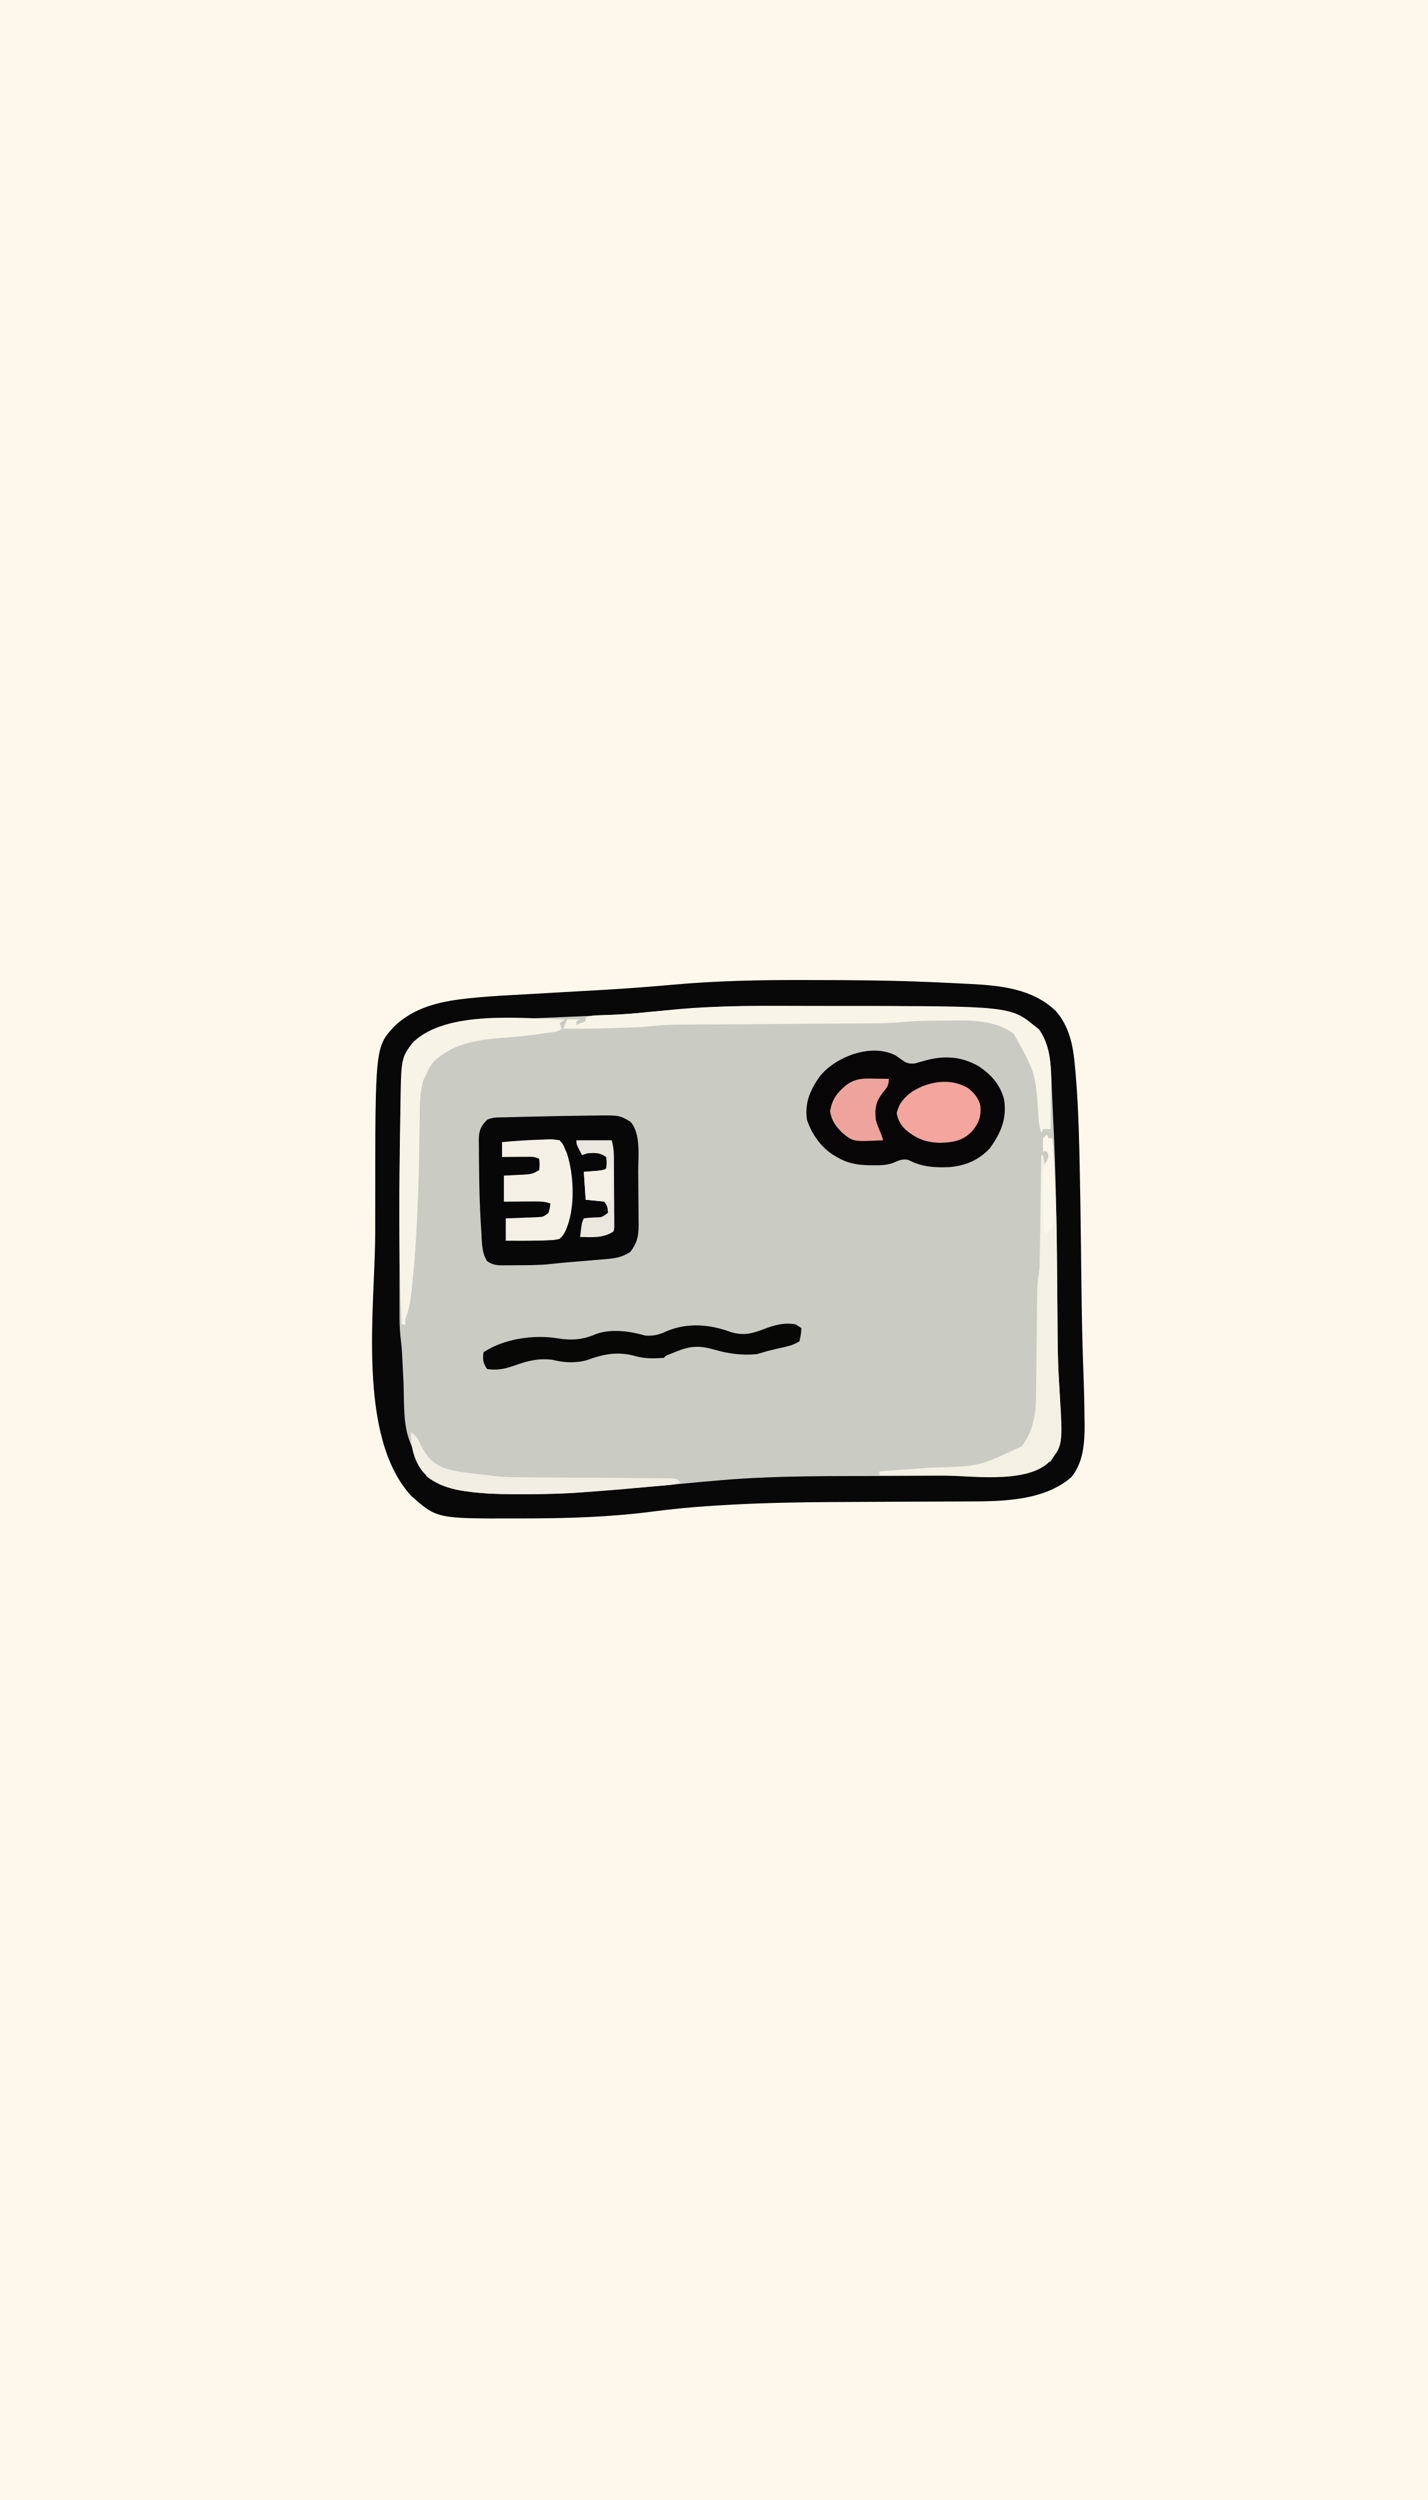
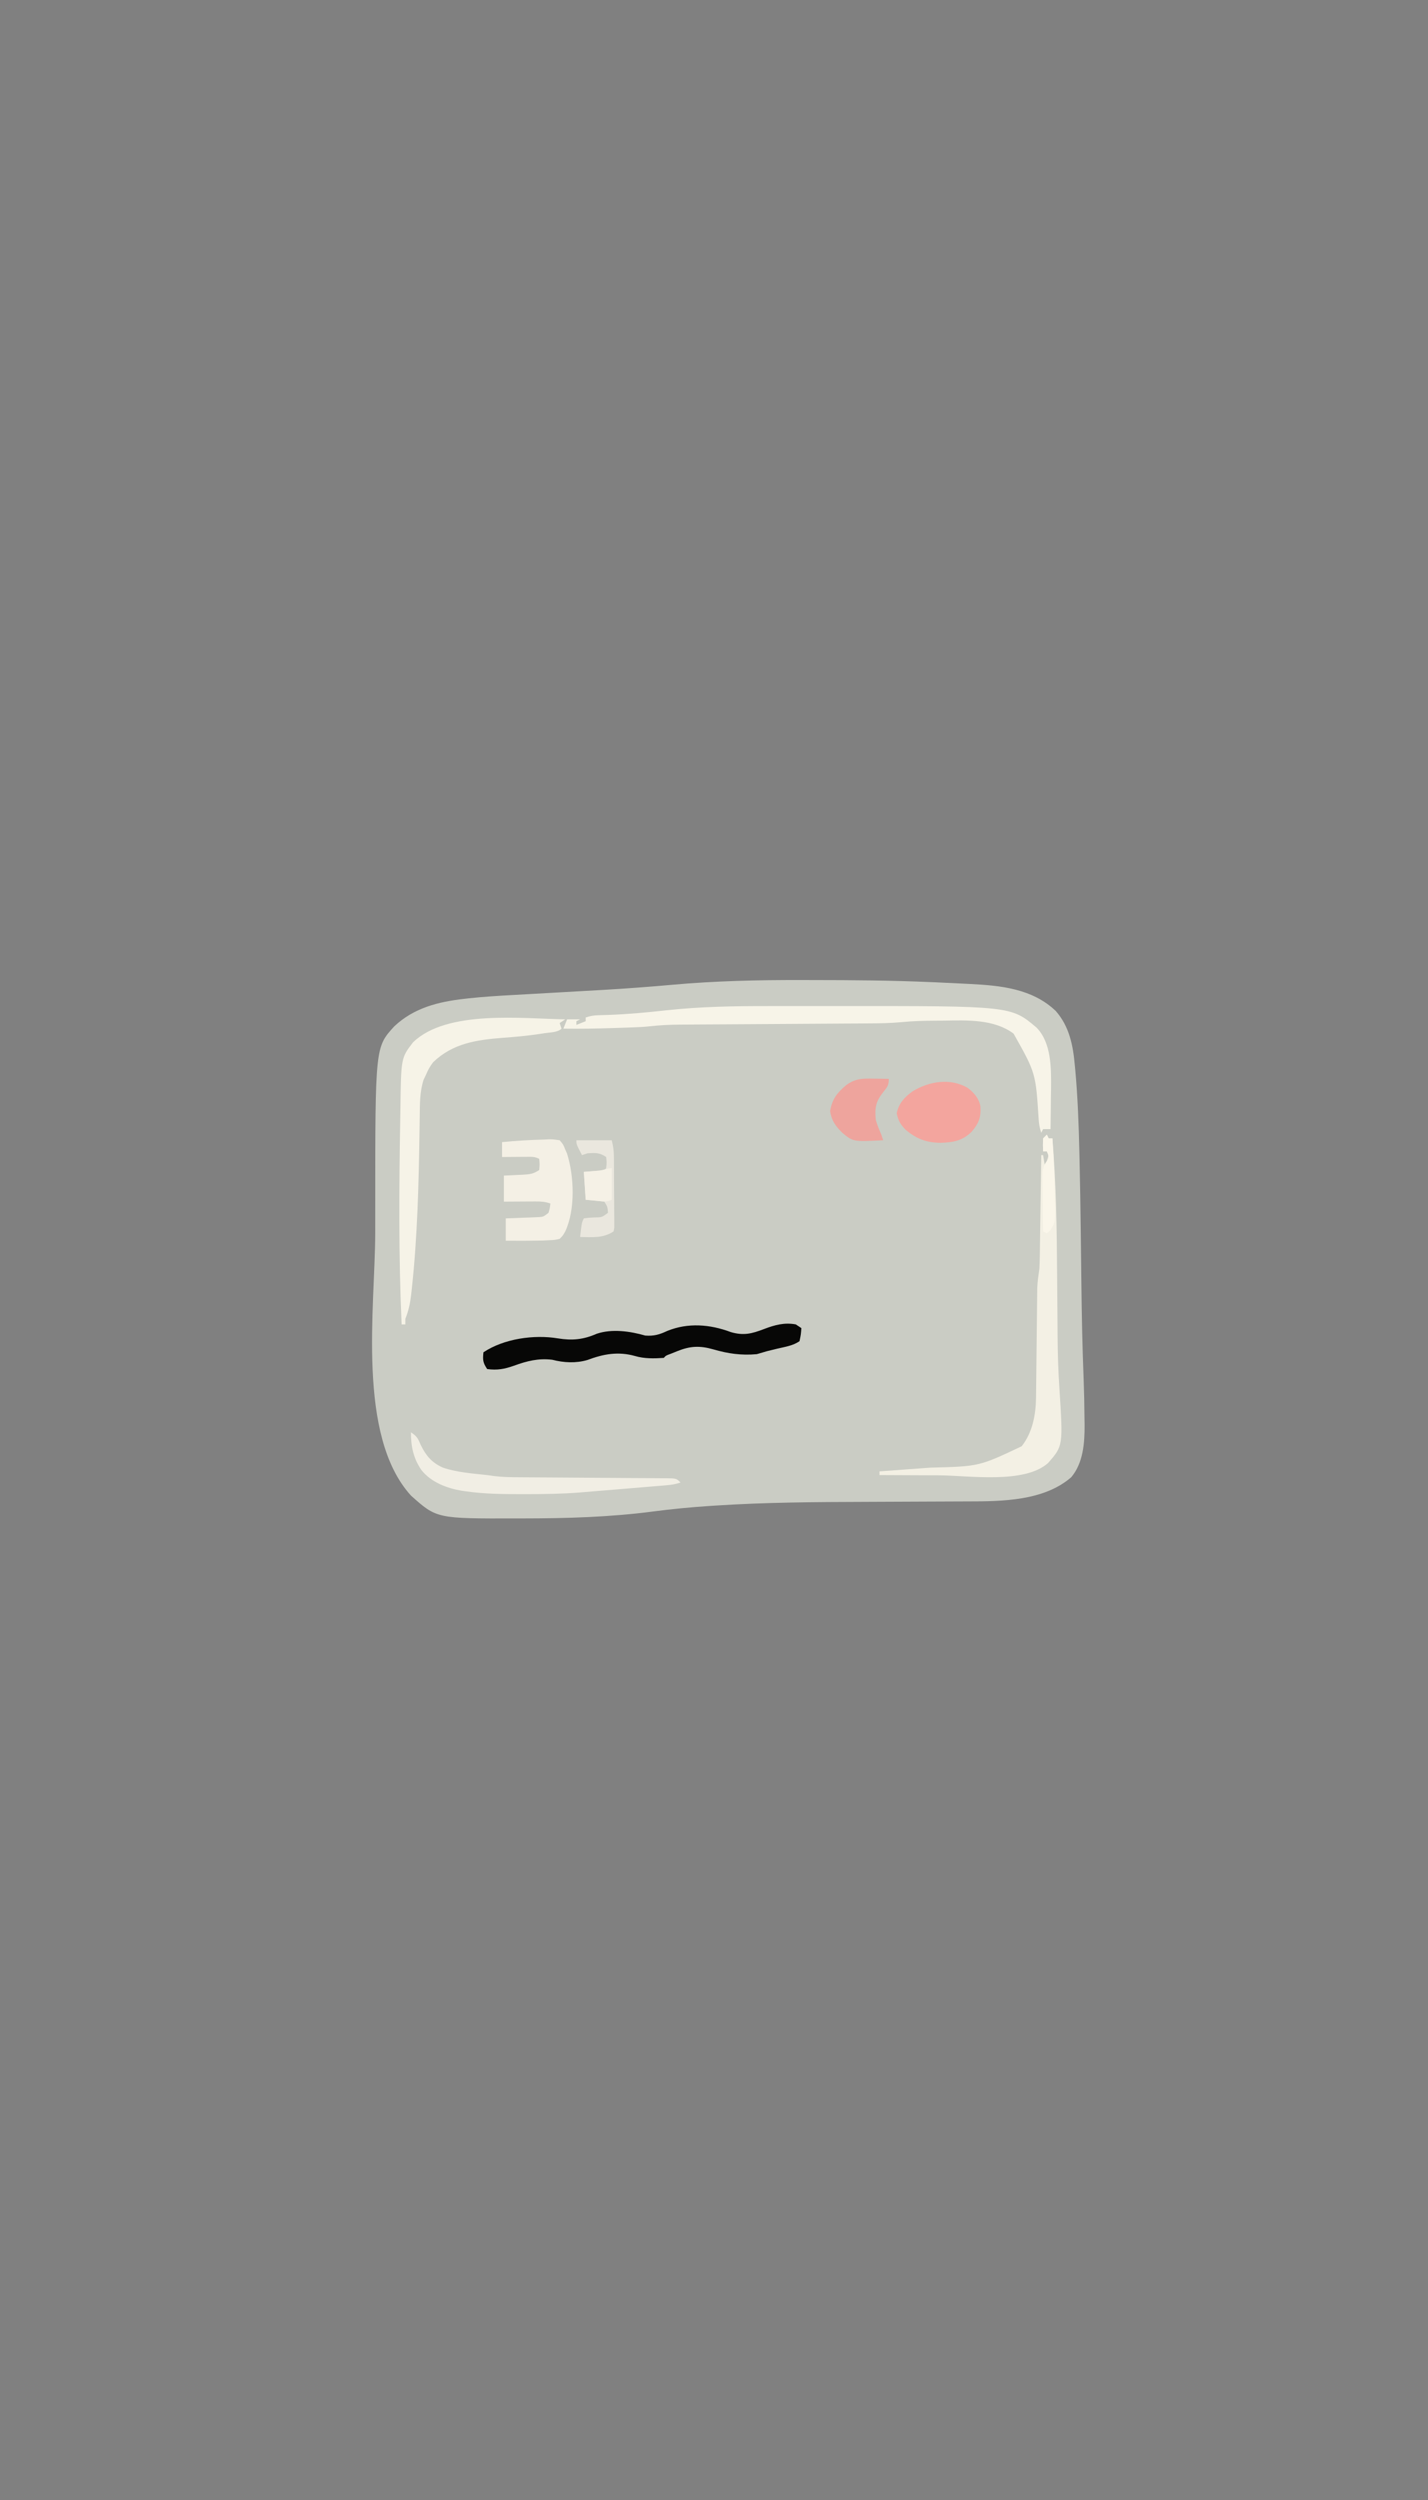
<svg xmlns="http://www.w3.org/2000/svg" version="1.1" width="768" height="1344">
  <rect width="100%" height="100%" fill="#808080" stroke="none" />
-   <path d="M0 0 C253.44 0 506.88 0 768 0 C768 443.52 768 887.04 768 1344 C514.56 1344 261.12 1344 0 1344 C0 900.48 0 456.96 0 0 Z " fill="#FEF8EC" transform="translate(0,0)" />
  <path d="M0 0 C2.08 0 4.16 0.01 6.25 0.01 C27.61 0.03 48.95 0.18 70.3 1.13 C71.03 1.16 71.77 1.19 72.52 1.22 C77.15 1.43 81.77 1.64 86.4 1.89 C87.83 1.96 89.27 2.04 90.71 2.1 C107.45 2.93 124.5 4.6 137.1 16.63 C144.41 24.94 146.44 35.22 147.36 45.94 C147.48 47.17 147.48 47.17 147.6 48.42 C148.93 63.1 149.47 77.84 149.8 92.57 C149.83 93.82 149.83 93.82 149.86 95.11 C150.18 108.59 150.38 122.08 150.55 135.56 C150.56 136.78 150.56 136.78 150.58 138.03 C150.69 146.27 150.79 154.51 150.88 162.75 C151.07 179.92 151.41 197.05 152.08 214.21 C152.35 221.35 152.51 228.48 152.55 235.63 C152.58 237.36 152.58 237.36 152.61 239.13 C152.65 248.79 151.92 259.64 145.39 267.32 C130.64 280.08 108.14 280.27 89.69 280.29 C88.58 280.29 87.48 280.3 86.34 280.3 C83.94 280.31 81.55 280.32 79.16 280.33 C75.33 280.34 71.49 280.36 67.65 280.38 C56.75 280.44 45.84 280.5 34.94 280.53 C7.89 280.62 -19.12 280.77 -46.12 282.54 C-47.07 282.61 -48.02 282.67 -49 282.73 C-59.16 283.41 -69.24 284.36 -79.33 285.69 C-102.67 288.76 -126.25 289.42 -149.76 289.44 C-150.85 289.44 -151.94 289.45 -153.06 289.45 C-195.86 289.53 -195.86 289.53 -209.7 277.13 C-238.91 244.95 -229.01 176.11 -228.9 136.22 C-228.89 131.57 -228.89 126.91 -228.89 122.26 C-228.89 36.06 -228.89 36.06 -218.65 24.89 C-208.15 14.97 -194.98 11.66 -180.87 10.09 C-180.14 10 -179.41 9.92 -178.66 9.83 C-170.93 8.99 -163.18 8.51 -155.42 8.08 C-152.8 7.94 -150.19 7.79 -147.57 7.64 C-141.99 7.32 -136.41 7 -130.83 6.69 C-123.52 6.28 -116.21 5.87 -108.9 5.45 C-108 5.39 -107.1 5.34 -106.18 5.29 C-93.77 4.57 -81.39 3.65 -69.01 2.53 C-45.99 0.47 -23.11 -0.05 0 0 Z " fill="#CACCC4" transform="translate(430.702,526.871)" />
-   <path d="M0 0 C2.08 0 4.16 0.01 6.25 0.01 C27.61 0.03 48.95 0.18 70.3 1.13 C71.03 1.16 71.77 1.19 72.52 1.22 C77.15 1.43 81.77 1.64 86.4 1.89 C87.83 1.96 89.27 2.04 90.71 2.1 C107.45 2.93 124.5 4.6 137.1 16.63 C144.41 24.94 146.44 35.22 147.36 45.94 C147.48 47.17 147.48 47.17 147.6 48.42 C148.93 63.1 149.47 77.84 149.8 92.57 C149.83 93.82 149.83 93.82 149.86 95.11 C150.18 108.59 150.38 122.08 150.55 135.56 C150.56 136.78 150.56 136.78 150.58 138.03 C150.69 146.27 150.79 154.51 150.88 162.75 C151.07 179.92 151.41 197.05 152.08 214.21 C152.35 221.35 152.51 228.48 152.55 235.63 C152.58 237.36 152.58 237.36 152.61 239.13 C152.65 248.79 151.92 259.64 145.39 267.32 C130.64 280.08 108.14 280.27 89.69 280.29 C88.58 280.29 87.48 280.3 86.34 280.3 C83.94 280.31 81.55 280.32 79.16 280.33 C75.33 280.34 71.49 280.36 67.65 280.38 C56.75 280.44 45.84 280.5 34.94 280.53 C7.89 280.62 -19.12 280.77 -46.12 282.54 C-47.07 282.61 -48.02 282.67 -49 282.73 C-59.16 283.41 -69.24 284.36 -79.33 285.69 C-102.67 288.76 -126.25 289.42 -149.76 289.44 C-150.85 289.44 -151.94 289.45 -153.06 289.45 C-195.86 289.53 -195.86 289.53 -209.7 277.13 C-238.91 244.95 -229.01 176.11 -228.9 136.22 C-228.89 131.57 -228.89 126.91 -228.89 122.26 C-228.89 36.06 -228.89 36.06 -218.65 24.89 C-208.15 14.97 -194.98 11.66 -180.87 10.09 C-180.14 10 -179.41 9.92 -178.66 9.83 C-170.93 8.99 -163.18 8.51 -155.42 8.08 C-152.8 7.94 -150.19 7.79 -147.57 7.64 C-141.99 7.32 -136.41 7 -130.83 6.69 C-123.52 6.28 -116.21 5.87 -108.9 5.45 C-108 5.39 -107.1 5.34 -106.18 5.29 C-93.77 4.57 -81.39 3.65 -69.01 2.53 C-45.99 0.47 -23.11 -0.05 0 0 Z M-81.92 17.14 C-90.3 18.17 -98.67 18.64 -107.1 18.99 C-109.72 19.1 -112.33 19.21 -114.94 19.33 C-122.35 19.67 -129.76 19.99 -137.17 20.3 C-141.74 20.5 -146.31 20.7 -150.88 20.91 C-152.6 20.99 -154.31 21.06 -156.03 21.13 C-184.57 21.69 -184.57 21.69 -209.11 34.14 C-214.97 41.47 -214.83 52.01 -215.01 60.98 C-215.03 61.84 -215.05 62.69 -215.08 63.58 C-215.14 66.41 -215.2 69.25 -215.26 72.08 C-215.28 73.07 -215.3 74.05 -215.32 75.07 C-215.77 96.35 -215.86 117.62 -215.83 138.91 C-215.83 143.98 -215.83 149.05 -215.84 154.13 C-215.84 158.11 -215.84 162.09 -215.84 166.08 C-215.83 167.95 -215.84 169.83 -215.84 171.7 C-215.84 174.29 -215.84 176.88 -215.83 179.47 C-215.83 180.22 -215.84 180.96 -215.84 181.73 C-215.82 186.23 -215.5 190.61 -214.94 195.07 C-214.54 198.49 -214.4 201.92 -214.24 205.36 C-214.16 206.9 -214.08 208.44 -214 209.98 C-213.88 212.36 -213.76 214.74 -213.65 217.11 C-213.2 243.84 -213.2 243.84 -201.37 266.77 C-194.44 272.43 -185.59 274.25 -176.89 275.23 C-176.16 275.32 -175.42 275.4 -174.66 275.49 C-166.33 276.37 -158.02 276.48 -149.64 276.44 C-148.81 276.44 -147.98 276.44 -147.12 276.44 C-123.89 276.36 -100.86 274.28 -77.75 272.11 C-76.82 272.02 -75.9 271.94 -74.95 271.85 C-70.55 271.43 -66.16 271.01 -61.77 270.58 C-56.42 270.05 -51.06 269.58 -45.7 269.13 C-44.69 269.04 -43.67 268.95 -42.63 268.86 C-12.41 266.28 17.96 266.74 48.26 266.62 C56.9 266.59 65.54 266.55 74.17 266.49 C77.85 266.47 81.53 266.46 85.2 266.46 C110.99 267.42 110.99 267.42 134.3 258.82 C139.75 251.5 139.47 241.97 139.42 233.19 C139.43 232.46 139.43 231.74 139.44 230.99 C139.43 226.51 139.24 222.06 138.94 217.6 C138.32 208.12 138.13 198.68 138.07 189.19 C138.05 186.45 138.03 183.7 138.01 180.96 C137.97 177.05 137.94 173.14 137.91 169.23 C137.65 136.48 137.25 103.78 135.55 71.07 C135.36 67.54 135.21 64.02 135.07 60.49 C135.02 59.08 135.02 59.08 134.96 57.64 C134.89 55.85 134.82 54.07 134.76 52.28 C134.39 43.62 133.32 33.75 128.17 26.5 C117.25 17.48 103.32 15.87 89.59 15.24 C88.04 15.16 86.49 15.09 84.94 15.01 C62.28 13.87 39.61 13.94 16.92 13.94 C12.43 13.94 7.95 13.94 3.46 13.92 C-39.32 13.71 -39.32 13.71 -81.92 17.14 Z " fill="#090808" transform="translate(430.702,526.871)" />
-   <path d="M0 0 C4.45 -0.08 8.9 -0.15 13.35 -0.18 C14.72 -0.2 16.09 -0.21 17.46 -0.24 C30.69 -0.44 30.69 -0.44 36.61 3.05 C42.48 9.31 40.79 22.06 40.85 30.16 C40.86 31.17 40.86 32.18 40.87 33.22 C40.89 35.34 40.9 37.46 40.91 39.57 C40.92 41.73 40.94 43.89 40.97 46.04 C41.01 49.18 41.03 52.33 41.04 55.47 C41.05 56.43 41.07 57.38 41.09 58.37 C41.07 64.45 40.38 68.18 36.61 73.05 C32.32 75.93 28.47 76.54 23.38 76.96 C22.36 77.05 22.36 77.05 21.32 77.14 C19.17 77.33 17.01 77.5 14.86 77.67 C13.43 77.79 12 77.92 10.57 78.04 C7.81 78.28 5.05 78.51 2.29 78.73 C-0.68 78.99 -3.64 79.29 -6.6 79.62 C-12.48 80.22 -18.36 80.23 -24.27 80.23 C-25.94 80.25 -25.94 80.25 -27.64 80.27 C-28.71 80.27 -29.78 80.28 -30.88 80.28 C-31.85 80.28 -32.81 80.29 -33.8 80.29 C-36.56 80.03 -38.12 79.62 -40.39 78.05 C-43.5 73.41 -43.15 67.63 -43.52 62.23 C-43.6 61.03 -43.68 59.83 -43.76 58.6 C-44.39 48.32 -44.66 38.04 -44.74 27.74 C-44.76 25.99 -44.78 24.24 -44.81 22.5 C-44.84 20.02 -44.85 17.55 -44.85 15.08 C-44.87 14.34 -44.88 13.61 -44.89 12.84 C-44.85 7.96 -43.87 5.47 -40.39 2.05 C-37.44 0.57 -34.74 0.82 -31.44 0.73 C-30.73 0.71 -30.02 0.69 -29.29 0.67 C-26.95 0.6 -24.61 0.54 -22.27 0.48 C-21.47 0.46 -20.67 0.44 -19.85 0.42 C-13.23 0.26 -6.62 0.13 0 0 Z " fill="#080707" transform="translate(302.39,599.953)" />
-   <path d="M0 0 C0.79 0.57 1.59 1.14 2.4 1.73 C5.36 3.84 6.52 4.61 10.18 4.27 C12.37 3.69 14.55 3.08 16.72 2.45 C26.69 -0.13 35.7 0.65 44.62 5.78 C51.36 10.36 56.08 15.52 58.21 23.54 C59.84 33.77 56.61 41.44 50.68 49.68 C45.02 56.1 37.27 59.34 28.82 59.99 C20.83 60.31 13.99 59.95 6.77 56.12 C3.44 55.37 1.45 56.49 -1.62 57.78 C-5.27 59.06 -8.83 59.03 -12.66 58.98 C-13.45 58.97 -14.24 58.97 -15.05 58.96 C-21.29 58.78 -26.37 57.77 -31.79 54.54 C-32.5 54.12 -33.21 53.69 -33.95 53.26 C-40.68 48.73 -45.18 42.19 -47.79 34.54 C-49.08 25.44 -46.1 18.64 -40.97 11.29 C-32.36 0.53 -13.08 -6.84 0 0 Z " fill="#080506" transform="translate(481.785,567.457)" />
  <path d="M0 0 C2.17 -0 4.34 -0 6.51 -0 C11.04 -0 15.56 -0 20.08 0 C25.79 0.01 31.5 0 37.22 -0 C130.62 -0.08 130.62 -0.08 144.39 11.59 C152.49 19.88 152.27 33.77 152.17 44.63 C152.14 46.21 152.12 47.8 152.09 49.38 C152.07 51.01 152.06 52.65 152.05 54.28 C152.02 58.23 151.96 62.18 151.9 66.13 C150.58 66.13 149.26 66.13 147.9 66.13 C147.57 66.79 147.24 67.45 146.9 68.13 C146.02 65.49 145.7 63.58 145.51 60.84 C143.93 35.97 143.93 35.97 132.03 14.82 C121.58 6.99 107.03 7.59 94.65 7.82 C93.08 7.83 91.51 7.84 89.93 7.85 C83.89 7.9 77.92 8.01 71.9 8.63 C65.8 9.2 59.74 9.3 53.61 9.32 C51.85 9.33 51.85 9.33 50.05 9.35 C47.52 9.36 44.98 9.38 42.45 9.39 C38.44 9.41 34.42 9.44 30.41 9.47 C21.16 9.53 11.92 9.59 2.67 9.65 C-5.81 9.7 -14.3 9.75 -22.78 9.81 C-27.4 9.84 -32.02 9.87 -36.65 9.89 C-39.08 9.91 -41.51 9.93 -43.94 9.94 C-45.03 9.95 -46.11 9.95 -47.23 9.96 C-52.87 10 -58.4 10.26 -64 10.9 C-66.88 11.22 -69.75 11.35 -72.64 11.45 C-73.79 11.49 -74.94 11.53 -76.12 11.58 C-77.91 11.64 -77.91 11.64 -79.72 11.7 C-80.95 11.74 -82.18 11.78 -83.45 11.82 C-92.33 12.11 -101.21 12.26 -110.1 12.13 C-109.44 10.48 -108.78 8.83 -108.1 7.13 C-105.79 7.13 -103.48 7.13 -101.1 7.13 C-102.09 7.63 -102.09 7.63 -103.1 8.13 C-103.1 8.79 -103.1 9.45 -103.1 10.13 C-101.45 9.47 -99.8 8.81 -98.1 8.13 C-98.1 7.47 -98.1 6.81 -98.1 6.13 C-95.43 5.24 -93.79 4.99 -91.05 4.92 C-90.22 4.9 -89.39 4.87 -88.54 4.84 C-87.63 4.81 -86.72 4.79 -85.79 4.76 C-75.27 4.37 -64.86 3.4 -54.41 2.24 C-36.3 0.28 -18.2 -0.02 0 0 Z " fill="#F7F4E8" transform="translate(413.098,540.867)" />
  <path d="M0 0 C0.5 0.99 0.5 0.99 1 2 C1.66 2 2.32 2 3 2 C5.03 26.62 5.38 51.17 5.54 75.86 C5.6 83.87 5.66 91.88 5.73 99.9 C5.75 102.65 5.77 105.4 5.79 108.15 C5.85 117.61 6.14 127.02 6.77 136.46 C8.75 167.31 8.75 167.31 0.66 176.53 C-12.15 187.89 -41.82 183.24 -57.91 183.14 C-61.54 183.12 -65.16 183.11 -68.79 183.1 C-75.86 183.08 -82.93 183.04 -90 183 C-90 182.34 -90 181.68 -90 181 C-89.41 180.96 -88.82 180.92 -88.22 180.88 C-82 180.44 -75.79 179.98 -69.57 179.51 C-67.26 179.34 -64.95 179.17 -62.64 179.01 C-36.4 178.34 -36.4 178.34 -13.53 167.51 C-7.64 160.06 -5.91 150.47 -5.81 141.21 C-5.8 140.22 -5.8 140.22 -5.79 139.2 C-5.77 137.77 -5.75 136.34 -5.74 134.91 C-5.72 132.64 -5.69 130.37 -5.66 128.09 C-5.6 123.27 -5.55 118.45 -5.5 113.62 C-5.44 108.04 -5.38 102.45 -5.31 96.87 C-5.28 94.64 -5.26 92.41 -5.24 90.18 C-5.22 88.81 -5.21 87.43 -5.19 86.05 C-5.18 84.85 -5.16 83.66 -5.15 82.43 C-5 78.89 -4.51 75.5 -4 72 C-3.89 69.87 -3.83 67.74 -3.79 65.61 C-3.77 64.38 -3.75 63.16 -3.73 61.91 C-3.72 60.61 -3.7 59.31 -3.68 57.97 C-3.66 56.62 -3.64 55.26 -3.62 53.9 C-3.57 50.35 -3.52 46.79 -3.47 43.24 C-3.42 39.61 -3.36 35.98 -3.31 32.34 C-3.2 25.23 -3.1 18.11 -3 11 C-2.67 11 -2.34 11 -2 11 C-1.5 13.97 -1.5 13.97 -1 17 C-0.27 15.02 0.39 13.02 1 11 C0.5 10.01 0.5 10.01 0 9 C-0.66 9 -1.32 9 -2 9 C-2.12 5.62 -2.12 5.62 -2 2 C-1.34 1.34 -0.68 0.68 0 0 Z " fill="#F3F0E4" transform="translate(563,610)" />
  <path d="M0 0 C-0.99 0.66 -1.98 1.32 -3 2 C-2.5 3.49 -2.5 3.49 -2 5 C-4.11 7.11 -8.23 6.98 -11.12 7.44 C-11.96 7.57 -12.8 7.71 -13.67 7.84 C-20.35 8.86 -27.02 9.44 -33.75 9.94 C-47.76 11.06 -60.4 12.85 -71 23 C-72.83 25.33 -73.8 27.23 -75 30 C-75.39 30.83 -75.78 31.65 -76.19 32.5 C-78.23 38.77 -78.17 45.29 -78.25 51.81 C-78.28 53.78 -78.31 55.74 -78.34 57.7 C-78.36 58.73 -78.37 59.76 -78.39 60.81 C-78.82 88.78 -79.49 116.79 -82.5 144.62 C-82.62 145.72 -82.74 146.82 -82.86 147.95 C-83.42 152.7 -84.22 156.56 -86 161 C-86 161.99 -86 162.98 -86 164 C-86.66 164 -87.32 164 -88 164 C-89.64 127.29 -89.37 90.49 -88.74 53.76 C-88.7 51.87 -88.68 49.98 -88.65 48.09 C-88.3 20.73 -88.3 20.73 -81.88 12.38 C-63.73 -5.28 -22.96 -0.34 0 0 Z " fill="#F6F3E7" transform="translate(304,548)" />
  <path d="M0 0 C0.99 0.66 1.98 1.32 3 2 C2.75 5.37 2.75 5.37 2 9 C-1.49 11.48 -5.95 12.09 -10.06 13.06 C-15.57 14.38 -15.57 14.38 -21 16 C-29.21 16.76 -36.52 15.71 -44.35 13.42 C-51.64 11.34 -56.87 11.58 -63.88 14.44 C-65.01 14.89 -66.14 15.34 -67.3 15.81 C-69.87 16.75 -69.87 16.75 -71 18 C-76.26 18.36 -81.36 18.48 -86.44 17 C-95.49 14.46 -103.38 15.87 -112 19.11 C-118.26 20.97 -124.73 20.61 -131 19 C-138.48 18.1 -144.59 19.67 -151.56 22.2 C-156.7 24.02 -160.6 24.73 -166 24 C-168.3 20.55 -168.43 19.05 -168 15 C-157.03 7.68 -140.77 5.36 -127.96 7.51 C-120.2 8.79 -114.18 8.15 -107 5 C-98.88 2.29 -89.06 3.65 -81 6 C-76.29 6.36 -73.37 5.48 -69.12 3.5 C-57.95 -1.02 -46.16 -0.06 -35 4.12 C-28.1 6.14 -23.71 5.02 -17.12 2.5 C-11.35 0.31 -6.17 -1.15 0 0 Z " fill="#070706" transform="translate(428,712)" />
  <path d="M0 0 C0.78 -0.04 1.56 -0.08 2.37 -0.12 C4.6 -0.15 4.6 -0.15 8.38 0.38 C10.29 2.62 10.29 2.62 11.38 5.38 C11.69 6.07 12 6.77 12.32 7.5 C16.19 19.62 16.87 37.65 11.38 49.38 C10.12 51.6 10.12 51.6 8.38 53.38 C5.8 53.98 5.8 53.98 2.69 54.12 C1.55 54.18 0.4 54.24 -0.77 54.29 C-7.39 54.43 -14.01 54.45 -20.62 54.38 C-20.62 50.41 -20.62 46.46 -20.62 42.38 C-19.22 42.33 -17.81 42.28 -16.36 42.23 C-14.51 42.15 -12.66 42.08 -10.81 42 C-9.88 41.97 -8.95 41.94 -8 41.91 C-6.66 41.85 -6.66 41.85 -5.29 41.79 C-4.47 41.76 -3.65 41.73 -2.8 41.69 C-0.34 41.49 -0.34 41.49 2.38 39.38 C3.1 36.81 3.1 36.81 3.38 34.38 C0.37 33.37 -1.6 33.26 -4.73 33.28 C-6.2 33.28 -6.2 33.28 -7.71 33.29 C-9.25 33.3 -9.25 33.3 -10.81 33.31 C-11.85 33.32 -12.88 33.32 -13.95 33.33 C-16.51 33.34 -19.07 33.36 -21.62 33.38 C-21.62 28.75 -21.62 24.13 -21.62 19.38 C-19.94 19.3 -19.94 19.3 -18.23 19.23 C-16.76 19.15 -15.29 19.08 -13.81 19 C-13.07 18.97 -12.34 18.94 -11.58 18.91 C-7.81 18.7 -5.83 18.51 -2.62 16.38 C-2.37 13.29 -2.37 13.29 -2.62 10.38 C-4.92 9.23 -6.21 9.26 -8.76 9.28 C-9.56 9.28 -10.37 9.28 -11.2 9.29 C-12.46 9.3 -12.46 9.3 -13.75 9.31 C-15.02 9.32 -15.02 9.32 -16.32 9.33 C-18.42 9.34 -20.52 9.36 -22.62 9.38 C-22.62 6.74 -22.62 4.1 -22.62 1.38 C-15.1 0.63 -7.56 0.19 0 0 Z " fill="#F4F0E5" transform="translate(292.625,612.625)" />
  <path d="M0 0 C3.42 2.51 6.27 5.84 6.96 10.1 C7.3 15.93 6.07 19.1 2.31 23.55 C-2.63 28.51 -7.71 29.38 -14.47 29.59 C-22.1 29.51 -27.47 27.48 -33.29 22.57 C-36.1 19.67 -37.24 17.71 -38.09 13.71 C-36.94 8.34 -34.02 5.18 -29.63 1.96 C-20.7 -3.5 -9.33 -5.37 0 0 Z " fill="#F3A59E" transform="translate(520.344,584.785)" />
  <path d="M0 0 C3.32 2.21 3.73 3.21 5.25 6.75 C8.08 12.56 11.16 16.26 17.11 18.96 C24.78 21.57 32.99 22.12 41 23 C42.21 23.17 43.41 23.34 44.65 23.52 C49.27 24.09 53.85 24.16 58.51 24.17 C59.42 24.18 60.33 24.19 61.28 24.19 C63.25 24.21 65.22 24.22 67.19 24.23 C70.31 24.25 73.43 24.27 76.55 24.29 C85.41 24.37 94.27 24.43 103.13 24.48 C108.56 24.51 113.99 24.55 119.42 24.6 C121.49 24.61 123.56 24.63 125.62 24.63 C128.51 24.65 131.39 24.67 134.27 24.7 C135.56 24.7 135.56 24.7 136.87 24.7 C142.77 24.77 142.77 24.77 145 27 C142.34 27.89 140.33 28.23 137.57 28.46 C136.67 28.54 135.78 28.62 134.85 28.7 C133.88 28.78 132.92 28.86 131.92 28.94 C130.91 29.02 129.91 29.11 128.87 29.2 C125.64 29.47 122.42 29.73 119.19 30 C117.06 30.18 114.92 30.36 112.79 30.54 C107.72 30.97 102.65 31.38 97.59 31.79 C95.4 31.97 93.22 32.15 91.04 32.34 C81.34 33.12 71.66 33.24 61.94 33.25 C61.08 33.25 60.22 33.25 59.34 33.25 C49.38 33.25 39.5 33.16 29.62 31.75 C28.85 31.64 28.08 31.53 27.28 31.42 C19.21 30.04 10.87 26.85 5.66 20.32 C1.32 14.05 0 7.55 0 0 Z " fill="#F1EEE4" transform="translate(221,770)" />
  <path d="M0 0 C1.19 0.01 1.19 0.01 2.4 0.03 C4.35 0.05 6.3 0.09 8.25 0.12 C8.25 3.71 7.49 4.45 5.31 7.19 C1.27 12.31 0.64 15.62 1.25 22.12 C2.04 24.94 3.09 27.43 4.25 30.12 C4.58 31.12 4.91 32.11 5.25 33.12 C-10.92 33.94 -10.92 33.94 -16.75 29.12 C-20.37 25.53 -22.52 22.59 -23.31 17.5 C-22.23 10.98 -19.5 7.53 -14.57 3.42 C-9.65 -0.09 -5.91 -0.13 0 0 Z " fill="#EEA49D" transform="translate(469.75,579.875)" />
  <path d="M0 0 C6.27 0 12.54 0 19 0 C19.79 3.18 20.13 5.37 20.16 8.55 C20.17 9.45 20.18 10.34 20.19 11.26 C20.19 12.22 20.2 13.18 20.2 14.16 C20.21 15.15 20.21 16.14 20.22 17.16 C20.23 19.25 20.24 21.33 20.24 23.42 C20.25 26.62 20.28 29.82 20.31 33.02 C20.32 35.05 20.32 37.08 20.33 39.1 C20.34 40.06 20.35 41.02 20.37 42.02 C20.36 42.9 20.36 43.79 20.36 44.71 C20.36 45.49 20.36 46.27 20.37 47.08 C20.25 47.71 20.12 48.35 20 49 C14.39 52.74 8.53 52.11 2 52 C2.88 44.25 2.88 44.25 4 42 C6.43 41.66 6.43 41.66 9.44 41.5 C13.72 41.45 13.72 41.45 17 39 C16.71 35.69 16.71 35.69 15 33 C13.32 32.77 11.63 32.59 9.94 32.44 C8.31 32.29 6.68 32.15 5 32 C4.67 27.05 4.34 22.1 4 17 C6.83 16.77 9.66 16.54 12.5 16.32 C14.94 16.27 14.94 16.27 16 15 C16.33 12.04 16.33 12.04 16 9 C12.32 6.55 10.35 6.77 6 7 C5.01 7.33 4.02 7.66 3 8 C0 2.25 0 2.25 0 0 Z " fill="#EAE7DE" transform="translate(310,613)" />
  <path d="M0 0 C0.33 0.66 0.66 1.32 1 2 C1.66 2 2.32 2 3 2 C3.76 13.12 4.17 24.23 4.31 35.38 C4.34 36.55 4.37 37.72 4.4 38.92 C4.46 47.25 4.46 47.25 1.98 51.29 C1.33 51.85 0.67 52.42 0 53 C-0.66 52.67 -1.32 52.34 -2 52 C-2.07 47.09 -2.13 42.18 -2.16 37.27 C-2.18 35.6 -2.2 33.93 -2.23 32.26 C-2.26 29.85 -2.28 27.45 -2.29 25.05 C-2.31 24.3 -2.32 23.56 -2.34 22.79 C-2.34 18.48 -1.88 16.22 1 13 C0.78 10.79 0.78 10.79 0 9 C-0.66 9 -1.32 9 -2 9 C-2.12 5.62 -2.12 5.62 -2 2 C-1.34 1.34 -0.68 0.68 0 0 Z " fill="#FAF6EA" transform="translate(563,610)" />
  <path d="M0 0 C0 5.61 0 11.22 0 17 C-2.84 18.42 -4.99 17.86 -8.12 17.56 C-10.06 17.38 -12 17.19 -14 17 C-14.33 12.05 -14.66 7.1 -15 2 C-10.85 1.66 -10.85 1.66 -6.7 1.32 C-4.42 1.05 -2.23 0 0 0 Z " fill="#F5F1E6" transform="translate(329,628)" />
</svg>